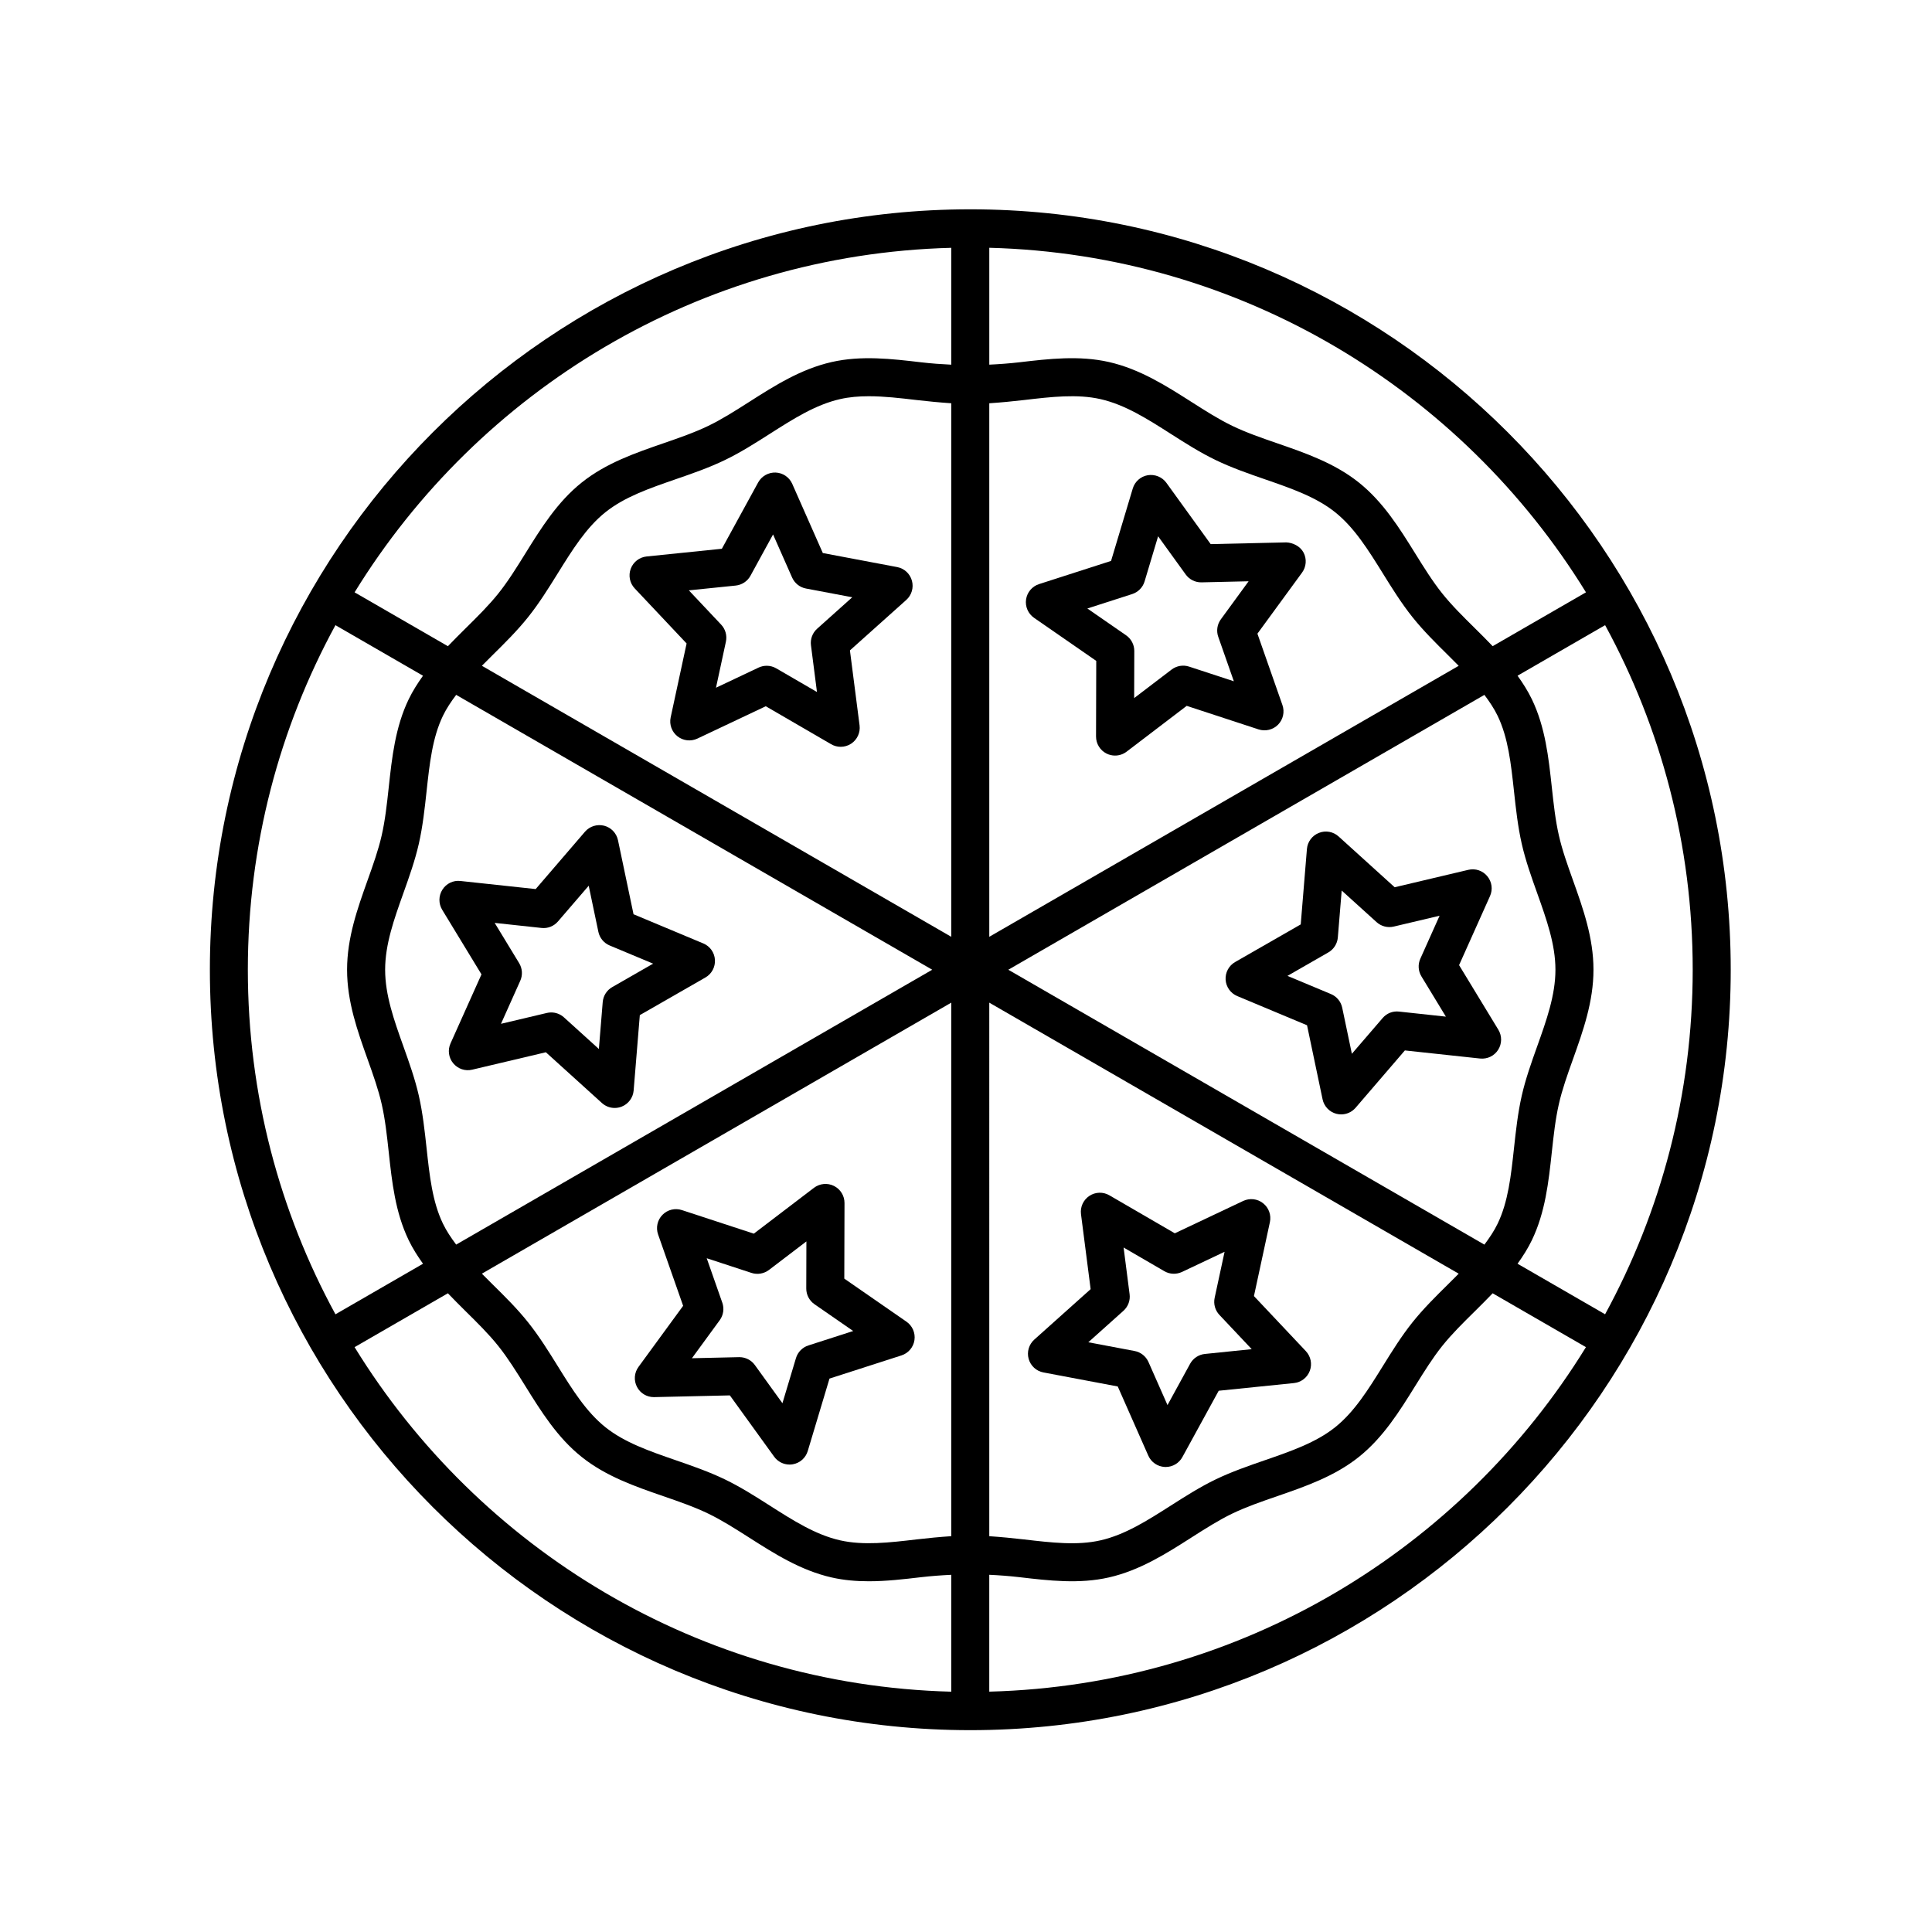
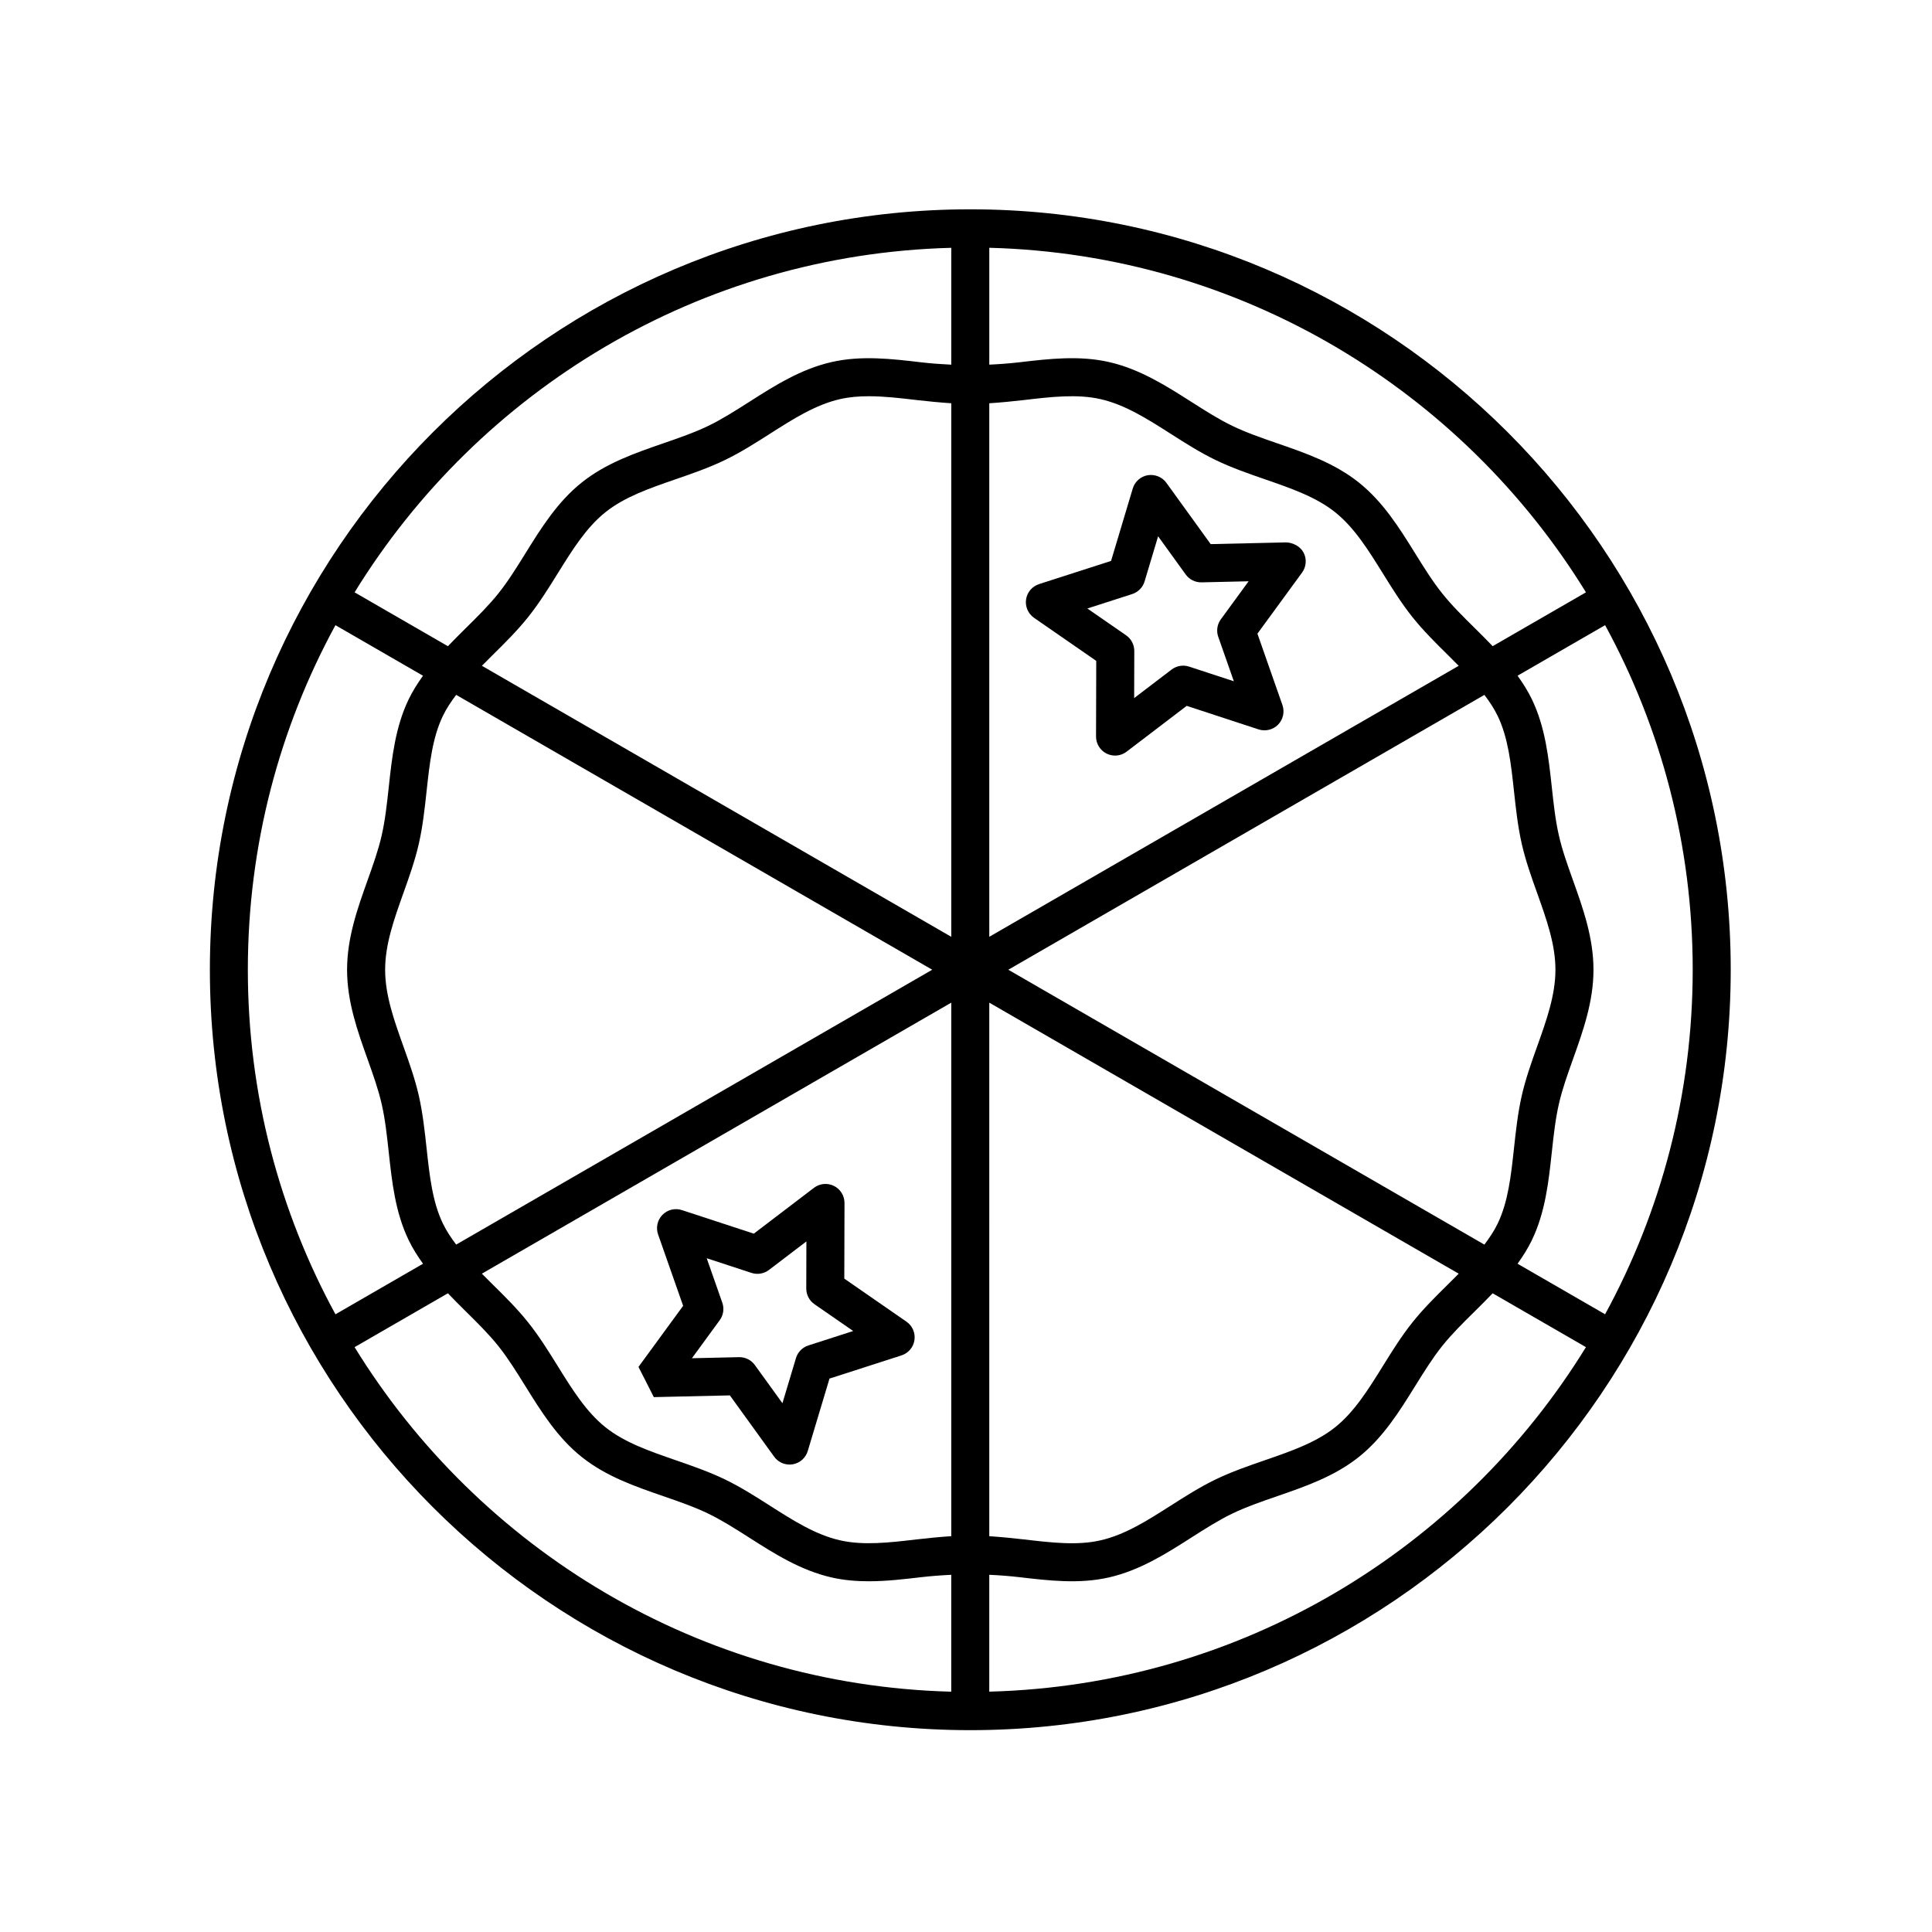
<svg xmlns="http://www.w3.org/2000/svg" fill="#000000" width="800px" height="800px" version="1.1" viewBox="144 144 512 512">
  <g>
    <path d="m401.14 199.47c-111.12 0-201.52 90.406-201.52 201.52 0 111.12 90.406 201.52 201.52 201.52 111.12 0 201.52-90.406 201.52-201.52 0-111.12-90.406-201.52-201.52-201.52zm163.16 101.5-24.727 14.273c-1.547-1.609-3.117-3.188-4.688-4.734-3.164-3.125-6.156-6.082-8.688-9.25-2.555-3.199-4.789-6.789-7.148-10.586-4.168-6.707-8.477-13.637-14.938-18.801-6.43-5.137-14.141-7.805-21.598-10.383-4.242-1.465-8.246-2.848-11.957-4.641-3.606-1.742-7.113-3.977-10.828-6.348-6.707-4.269-13.633-8.688-21.84-10.559-7.871-1.789-15.918-0.852-23.699 0.062-2.754 0.32-5.398 0.508-8.016 0.633v-30.973c66.824 1.746 125.23 37.848 158.12 91.305zm-23.414 32.723c2.801 5.809 3.547 12.715 4.34 20.023 0.496 4.566 1.008 9.285 2.055 13.91 1.012 4.449 2.566 8.816 4.078 13.039 2.488 6.988 4.848 13.59 4.848 20.324 0 6.742-2.356 13.344-4.848 20.328-1.512 4.227-3.066 8.594-4.078 13.039-1.047 4.625-1.559 9.344-2.055 13.91-0.793 7.312-1.539 14.215-4.34 20.023-0.941 1.953-2.172 3.769-3.504 5.547l-126.17-72.848 126.17-72.84c1.332 1.773 2.562 3.594 3.504 5.543zm-279.5 134.59c-2.801-5.805-3.547-12.707-4.34-20.02-0.496-4.566-1.008-9.285-2.055-13.91-1.012-4.441-2.566-8.801-4.074-13.023-2.496-6.992-4.852-13.598-4.852-20.344 0-6.742 2.356-13.348 4.852-20.34 1.504-4.215 3.059-8.582 4.074-13.023 1.047-4.625 1.559-9.344 2.055-13.91 0.793-7.312 1.539-14.215 4.34-20.023 0.941-1.953 2.172-3.769 3.504-5.543l126.16 72.84-126.16 72.844c-1.332-1.777-2.562-3.594-3.504-5.547zm134.71-76.023-124.39-71.82c0.914-0.918 1.824-1.836 2.766-2.766 3.234-3.191 6.578-6.496 9.48-10.129 2.926-3.664 5.422-7.68 7.836-11.562 3.887-6.258 7.559-12.168 12.664-16.246 5.078-4.055 11.656-6.328 18.613-8.734 4.324-1.492 8.797-3.035 13.031-5.082 4.144-1.996 8.07-4.5 11.871-6.922 6.25-3.984 12.152-7.75 18.648-9.227 2.445-0.562 4.992-0.766 7.633-0.766 4.039 0 8.281 0.492 12.668 1.008 3 0.348 6.078 0.645 9.18 0.855zm0 17.453v141.39c-3.102 0.207-6.18 0.504-9.18 0.855-7.254 0.855-14.105 1.648-20.301 0.242-6.496-1.477-12.398-5.238-18.648-9.227-3.805-2.422-7.731-4.926-11.871-6.922-4.242-2.047-8.715-3.59-13.043-5.086-6.957-2.406-13.531-4.68-18.609-8.734-5.106-4.082-8.781-9.992-12.668-16.25-2.41-3.883-4.906-7.891-7.828-11.551-2.898-3.637-6.242-6.938-9.48-10.129-0.941-0.93-1.855-1.848-2.766-2.766zm10.074 0 124.4 71.824c-0.914 0.922-1.828 1.84-2.773 2.769-3.234 3.191-6.578 6.488-9.48 10.125-2.922 3.66-5.418 7.676-7.828 11.559-3.887 6.258-7.562 12.172-12.668 16.25-5.082 4.055-11.656 6.328-18.617 8.734-4.324 1.496-8.797 3.039-13.031 5.082-4.144 1.996-8.07 4.5-11.867 6.922-6.254 3.984-12.152 7.75-18.652 9.227-6.184 1.418-13.031 0.609-20.297-0.242-3-0.348-6.082-0.645-9.188-0.855zm0-17.453v-141.39c3.106-0.207 6.184-0.504 9.188-0.855 7.262-0.855 14.109-1.648 20.297-0.242 6.5 1.477 12.402 5.238 18.656 9.227 3.797 2.422 7.723 4.926 11.867 6.922 4.242 2.047 8.715 3.598 13.043 5.094 6.957 2.406 13.531 4.676 18.602 8.727 5.106 4.078 8.777 9.988 12.668 16.246 2.41 3.883 4.906 7.898 7.832 11.559 2.902 3.637 6.25 6.938 9.48 10.129 0.941 0.93 1.852 1.848 2.766 2.766zm-10.074-182.59v30.973c-2.613-0.125-5.258-0.312-8.012-0.633-7.773-0.914-15.824-1.859-23.703-0.062-8.203 1.871-15.129 6.281-21.832 10.559-3.719 2.367-7.227 4.606-10.832 6.348-3.703 1.785-7.711 3.168-11.945 4.633-7.457 2.578-15.172 5.238-21.609 10.383-6.461 5.16-10.77 12.094-14.938 18.801-2.363 3.805-4.594 7.394-7.148 10.594-2.535 3.168-5.519 6.121-8.688 9.246-1.57 1.551-3.144 3.129-4.691 4.738l-24.727-14.277c32.891-53.457 91.301-89.559 158.12-91.301zm-163.2 100.01 23.203 13.398c-1.406 1.965-2.715 4.008-3.793 6.238-3.559 7.375-4.438 15.477-5.285 23.316-0.488 4.477-0.945 8.707-1.871 12.762-0.875 3.856-2.262 7.75-3.734 11.871-2.672 7.492-5.438 15.238-5.438 23.723 0 8.492 2.766 16.234 5.438 23.73 1.473 4.121 2.859 8.02 3.734 11.871 0.926 4.055 1.383 8.281 1.871 12.758 0.848 7.844 1.727 15.945 5.285 23.316 1.078 2.234 2.391 4.277 3.797 6.242l-23.203 13.398c-14.801-27.156-23.219-58.27-23.219-91.312 0-33.047 8.418-64.156 23.215-91.312zm5.07 191.33 24.727-14.277c1.547 1.613 3.121 3.191 4.688 4.742 3.168 3.125 6.16 6.078 8.688 9.246 2.547 3.199 4.777 6.785 7.141 10.582 4.168 6.707 8.477 13.645 14.941 18.805 6.434 5.137 14.145 7.805 21.605 10.383 4.242 1.465 8.246 2.848 11.957 4.641 3.606 1.742 7.113 3.981 10.832 6.348 6.699 4.277 13.629 8.688 21.832 10.559 3.266 0.742 6.566 1.012 9.859 1.012 4.648 0 9.293-0.543 13.844-1.078 2.754-0.32 5.398-0.508 8.012-0.633v30.973c-66.824-1.746-125.23-37.844-158.12-91.301zm168.2 91.297v-30.973c2.617 0.125 5.262 0.316 8.016 0.637 7.789 0.914 15.828 1.859 23.699 0.062 8.207-1.871 15.133-6.281 21.836-10.559 3.715-2.367 7.223-4.606 10.828-6.348 3.703-1.785 7.711-3.168 11.945-4.629 7.457-2.578 15.18-5.246 21.613-10.387 6.465-5.16 10.773-12.098 14.941-18.809 2.363-3.797 4.59-7.387 7.141-10.582 2.527-3.168 5.519-6.117 8.684-9.238 1.574-1.551 3.148-3.133 4.699-4.746l24.723 14.273c-32.891 53.453-91.301 89.555-158.12 91.297zm163.2-100.01-23.199-13.395c1.406-1.965 2.715-4.004 3.793-6.238 3.559-7.375 4.438-15.477 5.285-23.316 0.488-4.477 0.945-8.707 1.871-12.762 0.875-3.863 2.262-7.758 3.738-11.887 2.672-7.488 5.434-15.227 5.434-23.715 0-8.48-2.762-16.223-5.434-23.711-1.477-4.129-2.863-8.023-3.738-11.887-0.926-4.055-1.383-8.285-1.871-12.762-0.848-7.836-1.727-15.941-5.285-23.316-1.078-2.234-2.387-4.273-3.793-6.238l23.203-13.395c14.797 27.156 23.215 58.266 23.215 91.309-0.004 33.043-8.422 64.156-23.219 91.312z" />
-     <path d="m381.75 294.28-19.695-3.719-8.102-18.336c-0.777-1.758-2.481-2.918-4.398-2.996-1.871-0.074-3.711 0.934-4.629 2.613l-9.625 17.586-19.938 2.043c-1.91 0.195-3.543 1.457-4.211 3.258-0.668 1.797-0.262 3.816 1.059 5.211l13.746 14.586-4.223 19.59c-0.402 1.875 0.289 3.816 1.797 5.008 1.5 1.195 3.547 1.426 5.285 0.609l18.121-8.57 17.332 10.066c0.781 0.457 1.656 0.684 2.527 0.684 0.973 0 1.945-0.281 2.785-0.84 1.598-1.059 2.457-2.938 2.215-4.836l-2.555-19.875 14.934-13.371c1.426-1.277 2.008-3.258 1.492-5.106-0.512-1.855-2.031-3.25-3.918-3.606zm-21.199 16.336c-1.234 1.105-1.852 2.75-1.637 4.394l1.59 12.379-10.793-6.269c-0.777-0.457-1.652-0.684-2.527-0.684-0.734 0-1.473 0.164-2.156 0.48l-11.285 5.34 2.629-12.203c0.348-1.625-0.121-3.312-1.258-4.516l-8.562-9.086 12.418-1.27c1.652-0.172 3.113-1.141 3.906-2.594l5.992-10.953 5.047 11.418c0.676 1.516 2.047 2.609 3.676 2.914l12.266 2.316z" />
-     <path d="m330.38 394.02-18.488-7.734-4.117-19.617c-0.395-1.879-1.816-3.371-3.676-3.848-1.844-0.461-3.824 0.137-5.074 1.594l-13.066 15.199-19.93-2.144c-1.953-0.223-3.769 0.688-4.793 2.309-1.027 1.617-1.047 3.68-0.055 5.32l10.414 17.121-8.203 18.293c-0.789 1.75-0.512 3.793 0.715 5.269 1.227 1.48 3.164 2.148 5.043 1.691l19.508-4.613 14.859 13.457c0.941 0.855 2.148 1.305 3.379 1.305 0.625 0 1.254-0.117 1.855-0.355 1.781-0.703 3.012-2.363 3.168-4.269l1.637-19.98 17.387-9.973c1.664-0.953 2.637-2.769 2.519-4.684-0.113-1.918-1.309-3.598-3.082-4.34zm-24.137 11.574c-1.438 0.82-2.375 2.301-2.516 3.957l-1.02 12.441-9.254-8.379c-0.934-0.848-2.144-1.305-3.379-1.305-0.391 0-0.777 0.043-1.16 0.137l-12.148 2.875 5.106-11.395c0.68-1.512 0.57-3.262-0.289-4.68l-6.488-10.668 12.414 1.34c1.676 0.188 3.281-0.473 4.359-1.723l8.145-9.465 2.562 12.215c0.34 1.625 1.457 2.977 2.988 3.617l11.52 4.816z" />
-     <path d="m317.27 514.25h0.113l20.039-0.457 11.738 16.246c0.953 1.324 2.484 2.086 4.082 2.086 0.277 0 0.555-0.023 0.836-0.07 1.895-0.32 3.438-1.684 3.988-3.523l5.758-19.191 19.078-6.144c1.824-0.59 3.16-2.164 3.438-4.059 0.281-1.898-0.543-3.789-2.117-4.879l-16.477-11.41 0.055-20.039c0.004-1.918-1.078-3.672-2.793-4.527-1.723-0.855-3.773-0.656-5.301 0.5l-15.941 12.148-19.047-6.242c-1.832-0.602-3.828-0.109-5.164 1.258-1.344 1.371-1.789 3.387-1.156 5.195l6.637 18.914-11.832 16.188c-1.133 1.543-1.285 3.602-0.398 5.305 0.867 1.668 2.59 2.703 4.465 2.703zm18.145-25.027-4.129-11.777 11.863 3.887c1.57 0.512 3.301 0.223 4.625-0.777l9.93-7.566-0.035 12.48c-0.004 1.656 0.809 3.211 2.168 4.156l10.27 7.106-11.887 3.828c-1.578 0.512-2.805 1.762-3.281 3.352l-3.586 11.957-7.312-10.121c-0.949-1.312-2.469-2.086-4.082-2.086h-0.113l-12.48 0.285 7.371-10.082c0.977-1.34 1.23-3.07 0.68-4.641z" />
-     <path d="m420.52 507.71 19.695 3.719 8.098 18.336c0.777 1.75 2.481 2.918 4.398 2.996 0.07 0.004 0.145 0.004 0.211 0.004 1.836 0 3.531-1 4.418-2.617l9.629-17.586 19.938-2.035c1.91-0.195 3.543-1.457 4.211-3.258 0.668-1.797 0.254-3.816-1.059-5.211l-13.75-14.586 4.227-19.59c0.402-1.875-0.289-3.816-1.797-5.008-1.5-1.199-3.543-1.426-5.285-0.609l-18.121 8.57-17.332-10.066c-1.656-0.969-3.723-0.906-5.312 0.156-1.598 1.059-2.457 2.938-2.215 4.836l2.555 19.875-14.934 13.371c-1.426 1.277-2.008 3.258-1.492 5.106 0.516 1.848 2.035 3.246 3.918 3.598zm21.199-16.332c1.234-1.105 1.852-2.75 1.637-4.394l-1.59-12.379 10.793 6.269c1.426 0.84 3.18 0.906 4.684 0.203l11.285-5.34-2.633 12.203c-0.348 1.625 0.121 3.312 1.258 4.516l8.566 9.086-12.418 1.27c-1.652 0.172-3.109 1.141-3.906 2.594l-5.996 10.953-5.043-11.418c-0.676-1.516-2.047-2.609-3.676-2.914l-12.266-2.316z" />
-     <path d="m471.89 407.97 18.488 7.734 4.117 19.617c0.395 1.879 1.816 3.371 3.676 3.848 0.414 0.102 0.836 0.156 1.254 0.156 1.445 0 2.848-0.625 3.816-1.75l13.066-15.199 19.926 2.144c1.934 0.195 3.766-0.688 4.793-2.309 1.027-1.617 1.047-3.68 0.055-5.32l-10.41-17.121 8.195-18.293c0.789-1.75 0.512-3.793-0.715-5.269-1.219-1.48-3.152-2.141-5.043-1.691l-19.504 4.613-14.852-13.453c-1.422-1.293-3.449-1.668-5.231-0.949-1.785 0.703-3.016 2.363-3.172 4.269l-1.641 19.98-17.387 9.973c-1.664 0.953-2.637 2.769-2.519 4.684 0.121 1.914 1.316 3.594 3.086 4.336zm24.133-11.57c1.438-0.828 2.375-2.305 2.516-3.957l1.023-12.441 9.254 8.379c1.23 1.113 2.941 1.551 4.543 1.168l12.148-2.875-5.106 11.395c-0.68 1.516-0.57 3.262 0.289 4.68l6.484 10.668-12.41-1.34c-1.699-0.191-3.285 0.469-4.359 1.723l-8.145 9.465-2.562-12.215c-0.34-1.625-1.457-2.977-2.988-3.617l-11.52-4.816z" />
+     <path d="m317.27 514.25h0.113l20.039-0.457 11.738 16.246c0.953 1.324 2.484 2.086 4.082 2.086 0.277 0 0.555-0.023 0.836-0.07 1.895-0.32 3.438-1.684 3.988-3.523l5.758-19.191 19.078-6.144c1.824-0.59 3.16-2.164 3.438-4.059 0.281-1.898-0.543-3.789-2.117-4.879l-16.477-11.41 0.055-20.039c0.004-1.918-1.078-3.672-2.793-4.527-1.723-0.855-3.773-0.656-5.301 0.5l-15.941 12.148-19.047-6.242c-1.832-0.602-3.828-0.109-5.164 1.258-1.344 1.371-1.789 3.387-1.156 5.195l6.637 18.914-11.832 16.188zm18.145-25.027-4.129-11.777 11.863 3.887c1.57 0.512 3.301 0.223 4.625-0.777l9.93-7.566-0.035 12.48c-0.004 1.656 0.809 3.211 2.168 4.156l10.27 7.106-11.887 3.828c-1.578 0.512-2.805 1.762-3.281 3.352l-3.586 11.957-7.312-10.121c-0.949-1.312-2.469-2.086-4.082-2.086h-0.113l-12.48 0.285 7.371-10.082c0.977-1.34 1.23-3.07 0.68-4.641z" />
    <path d="m484.88 287.74-20.039 0.457-11.738-16.246c-1.117-1.551-3.047-2.312-4.922-2.016-1.895 0.32-3.438 1.688-3.988 3.523l-5.75 19.191-19.086 6.144c-1.824 0.59-3.16 2.164-3.438 4.059-0.281 1.898 0.543 3.789 2.117 4.879l16.48 11.41-0.055 20.039c-0.004 1.918 1.078 3.672 2.793 4.527 0.715 0.355 1.48 0.527 2.242 0.527 1.082 0 2.16-0.348 3.055-1.027l15.941-12.148 19.047 6.242c1.824 0.582 3.828 0.102 5.164-1.258 1.344-1.371 1.789-3.387 1.156-5.195l-6.629-18.918 11.828-16.184c1.133-1.547 1.289-3.606 0.402-5.301-0.891-1.703-2.848-2.633-4.582-2.707zm-18.027 25.027 4.129 11.777-11.863-3.887c-1.57-0.516-3.305-0.223-4.625 0.777l-9.93 7.566 0.035-12.48c0.004-1.656-0.809-3.211-2.168-4.156l-10.27-7.106 11.887-3.828c1.578-0.512 2.805-1.762 3.281-3.352l3.582-11.957 7.312 10.121c0.949 1.312 2.469 2.086 4.082 2.086h0.113l12.48-0.285-7.363 10.086c-0.977 1.336-1.234 3.074-0.684 4.637z" />
  </g>
</svg>